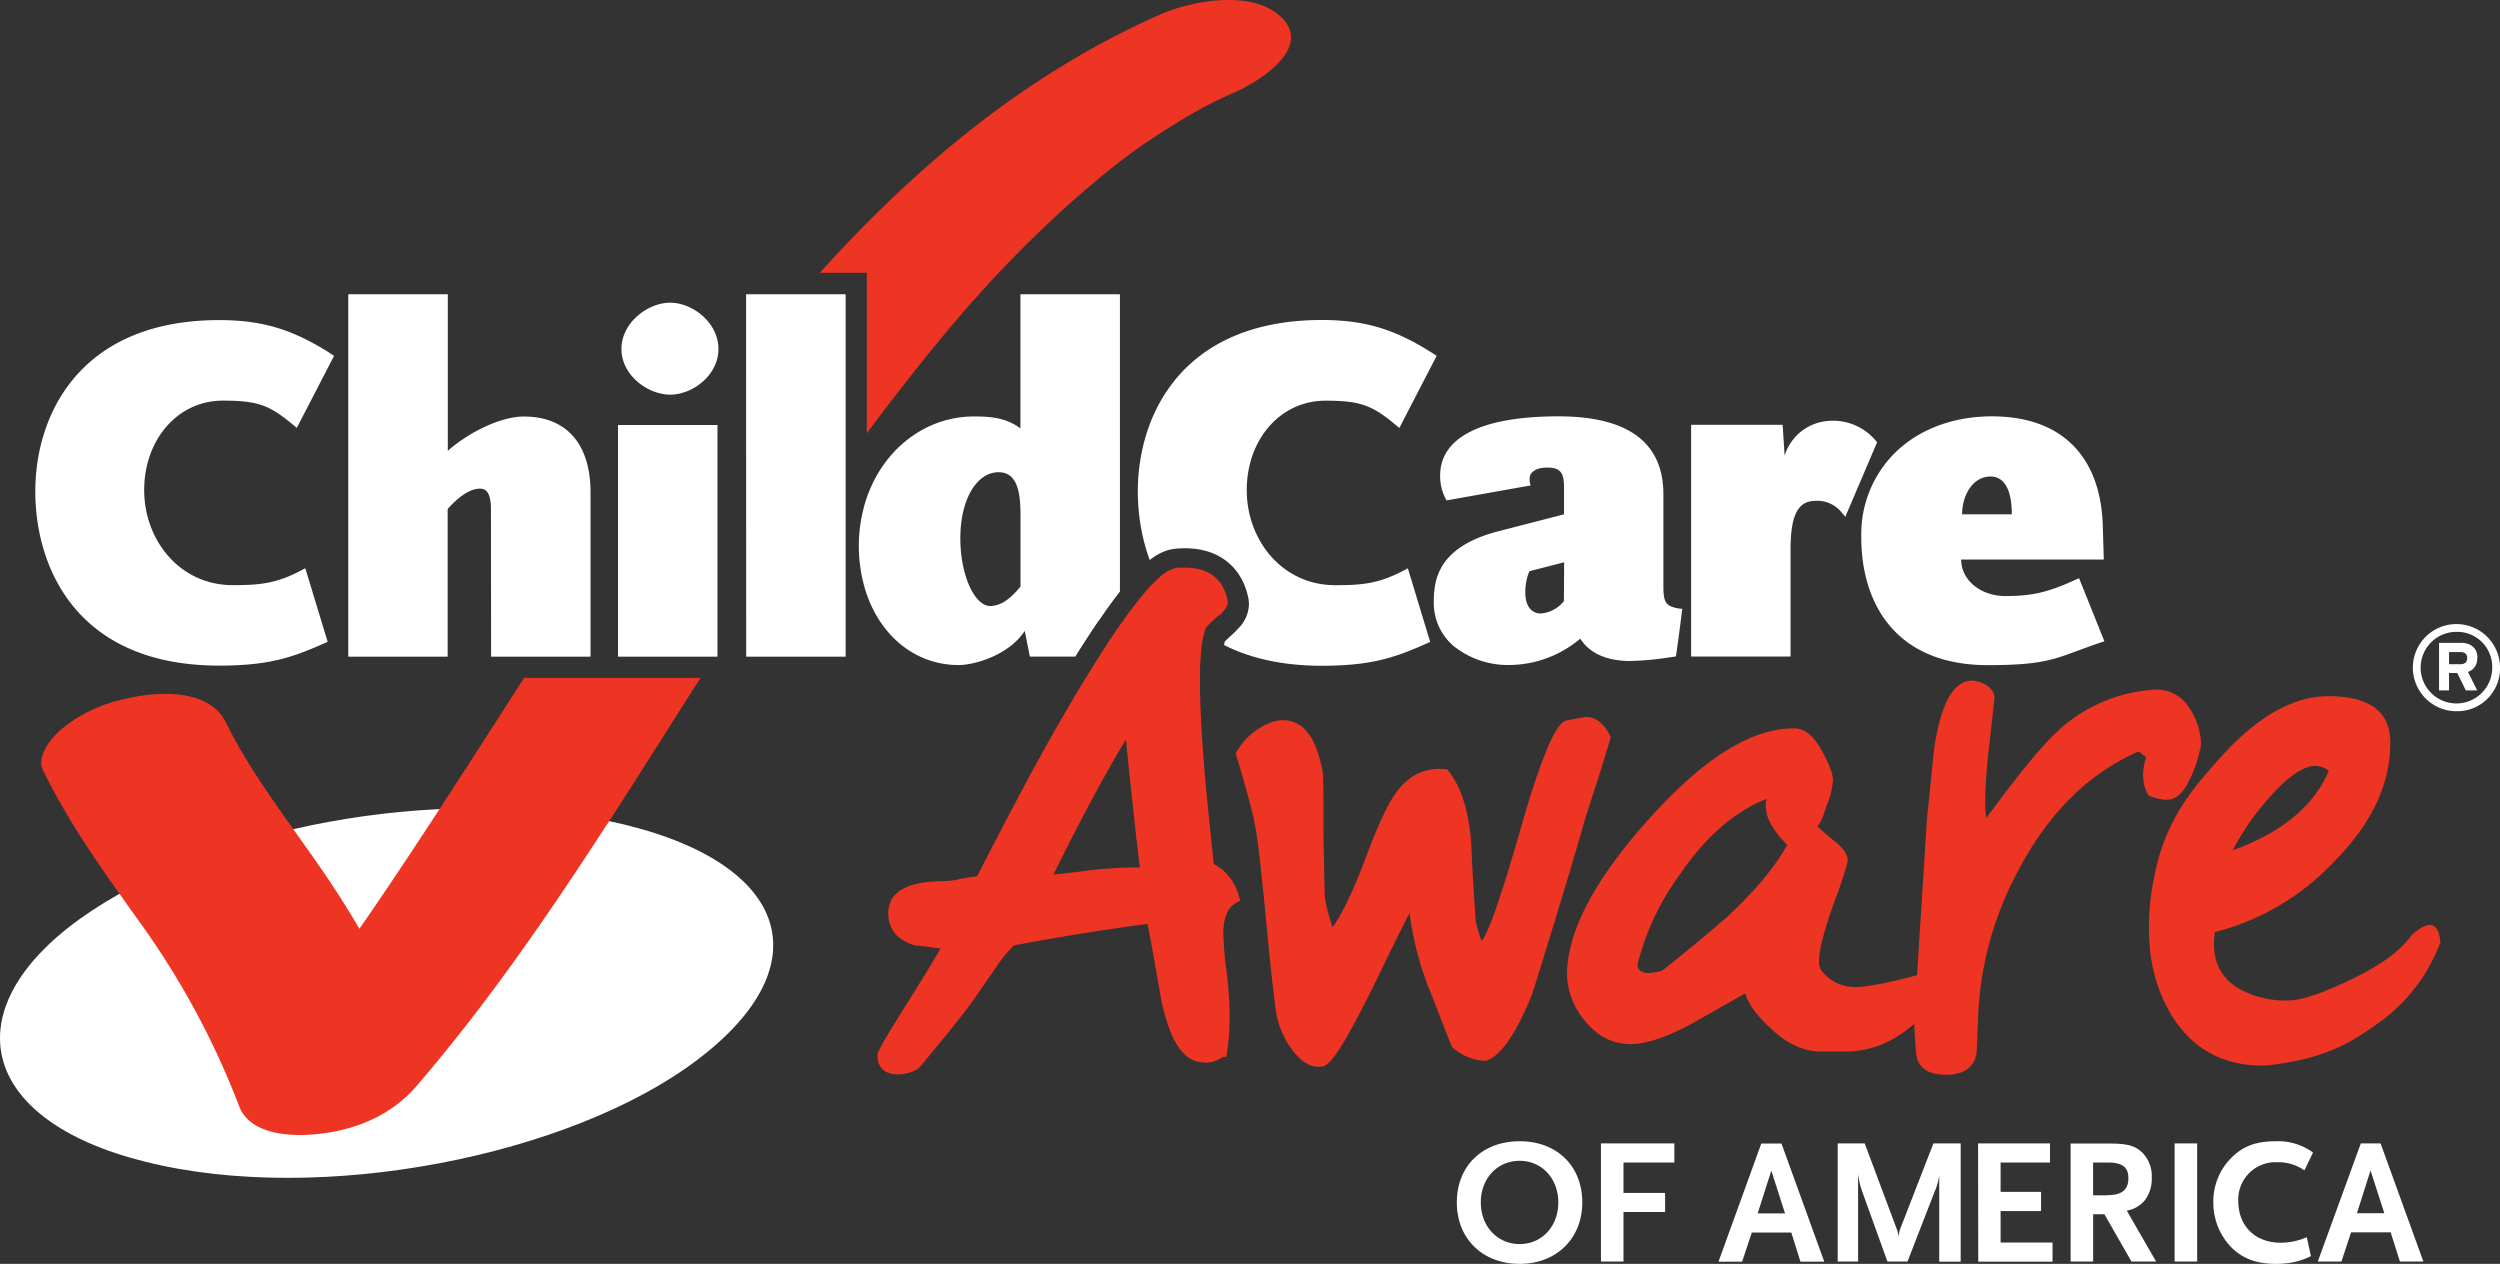
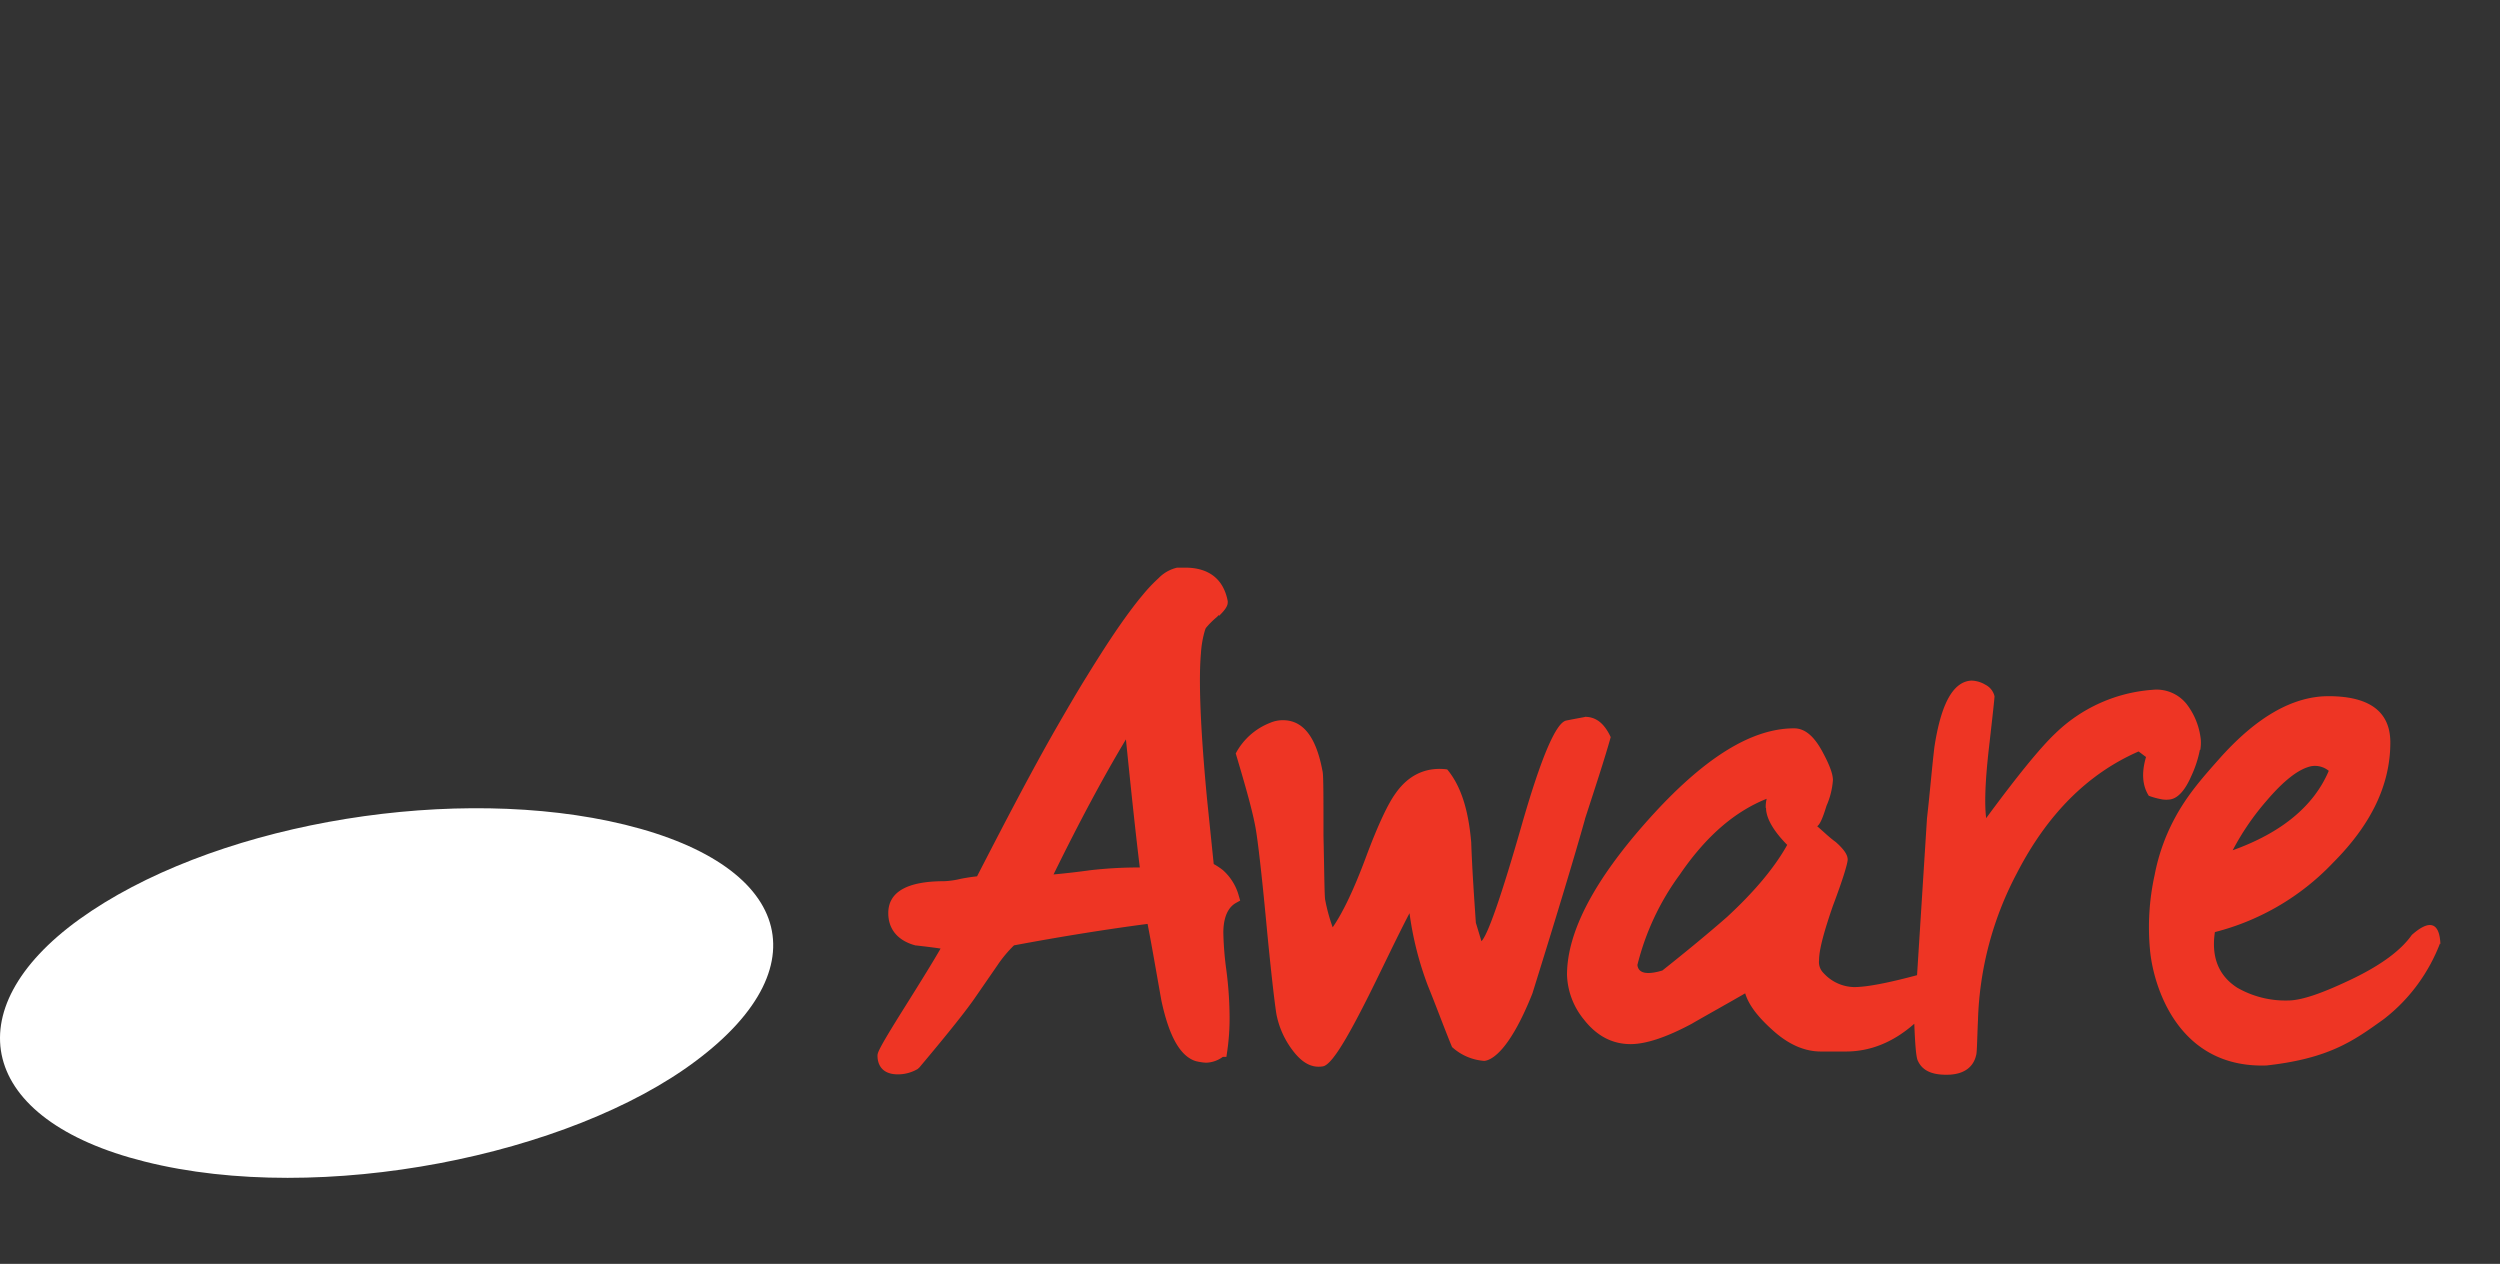
<svg xmlns="http://www.w3.org/2000/svg" id="ccaoa-logo-redwhite" data-name="CCAoA Red and White Logo" viewBox="31.597 189.866 540.493 273.244" aria-labelledby="ccaoa-logo-redwhite-title" role="img">
  <rect x="31.597" y="189.866" width="540.493" height="273.244" fill="#333333" stroke="none" />
  <title id="ccaoa-logo-redwhite-title">Child Care Aware of America</title>
  <defs>
    <style>.cls-1{fill:#fff;}.cls-2{fill:#ee3524;}</style>
  </defs>
  <path class="cls-1" d="M62.89,441c-36.06-9-41.18-32.84-14.19-52.35,27.91-20.11,77.57-29,114.47-21.29,38.84,8.15,47.06,30.79,18.88,51.87C154.88,439.64,101,450.59,62.89,441" />
  <path class="cls-2" d="M278,377.41a91.47,91.47,0,0,0-10.72.6c-3.34.46-5.94.73-7.91.91,5.54-11.3,10.79-21.1,15.65-29.2,1.22,12.08,2.22,21.38,3,27.69M295.17,323c1.51-1.48,1.86-2.25,1.86-2.91v-.25c-.89-4.75-4.06-7.25-9.18-7.25h-1.76a8.14,8.14,0,0,0-4,2.26,35.13,35.13,0,0,0-3.26,3.42l-.54.65c-1.31,1.59-2.8,3.57-4.5,6-1.3,1.86-2.72,4-4.28,6.45-.9,1.41-1.86,2.94-2.86,4.57-2,3.2-4.1,6.81-6.47,10.92-5.42,9.42-11.53,21.17-17.35,32.47-.87.08-2.1.26-3.52.53a17.56,17.56,0,0,1-3.61.52c-8,0-12.06,2.33-12.06,6.9,0,3.52,2.11,6,5.94,7h.19c1.7.2,3.44.4,5.18.66-1.61,2.81-4.2,7-8,13.05-5.64,9-5.64,9.52-5.64,10.15,0,1.19.43,4,4.42,4a8.47,8.47,0,0,0,4.25-1.15l.35-.3c6.38-7.58,10.41-12.65,12.31-15.47l4.57-6.62a27.35,27.35,0,0,1,3.61-4.35c10.7-2,20.41-3.53,28.88-4.64,1.07,5.51,2,11.11,3,16.64,1.64,7.61,4,11.88,7.32,13l.19.05a11.78,11.78,0,0,0,2.13.32,6.42,6.42,0,0,0,3.63-1.26h.77l.17-1.16a49.45,49.45,0,0,0,.52-7.39,81.85,81.85,0,0,0-.69-10.14,69.41,69.41,0,0,1-.66-8.14c0-2.23.47-5.17,2.71-6.44l.93-.52-.29-1A11.42,11.42,0,0,0,296,378a13.89,13.89,0,0,0-2-1.33l-1.46-14.23c-1-10.56-1.52-19.14-1.52-25.48,0-2.37.08-4.27.21-5.79a22.44,22.44,0,0,1,.83-4.89,4.93,4.93,0,0,1,.24-.64,19,19,0,0,1,2.37-2.37l.44-.43M374.24,367c2.2-6.79,4.19-12.78,5.59-17.77-1.4-3-3.19-4.39-5.59-4.39.4,0-1,.2-4,.8-2.2.39-5.39,7.78-9.58,22.35-4.4,15.38-7.39,24-8.78,25.36l-1.21-4c-.39-5.79-.8-11.57-1-17.37-.6-7-2.2-12.17-5.19-15.77-4.59-.59-8.39,1.2-11.18,5.2-1.6,2.19-3.79,6.78-6.39,13.77s-5,12-7.19,15.17a38.64,38.64,0,0,1-1.59-5.78c-.2-.61-.2-5.39-.4-14,0-8.59,0-13.37-.21-14-1.38-7.39-4.18-11-8.57-11a7,7,0,0,0-2.81.59,14.26,14.26,0,0,0-7.38,6.6c2.2,7.38,3.8,13,4.4,16.76.39,2.39,1.19,9,2.2,19.76,1,10.58,1.78,17.17,2.18,19.77a18.81,18.81,0,0,0,3,7.18c2.2,3.19,4.39,4.59,7,4.19,1.81-.2,5-5.39,10-15.37,3-6,5.79-12,8.79-17.76a70.25,70.25,0,0,0,4,15.76c1.79,4.4,3.39,8.79,5.19,13.18a11.56,11.56,0,0,0,7,3c1.8-.2,5.6-2.6,10.38-14.58q8.1-26,11.38-37.72m39.13-2.4c0,2.2,1.6,5,4.58,8-2.79,5-7.18,10.19-13,15.57-1.6,1.4-6.19,5.4-14,11.59-3.4,1-5.19.6-5.39-1.2a55.57,55.57,0,0,1,9.18-19.56c5.59-8.19,11.78-13.58,18.77-16.37a6.74,6.74,0,0,0-.2,2M507.29,352a9,9,0,0,0,.11-2.26,15.23,15.23,0,0,0-3-7.58A8.3,8.3,0,0,0,497,339a33.62,33.62,0,0,0-21,9.38c-3.39,3.2-8.37,9.38-15,18.37-.39-3.2-.2-8.18.6-15.17s1.21-10.79,1.21-11.18a3.75,3.75,0,0,0-2-2.51,6.12,6.12,0,0,0-3-.88,4.68,4.68,0,0,0-2,.55c-2.87,1.53-4.82,6.12-6,13.81-.59,5-1,10.19-1.6,15.38l-2.15,33.95c-6.26,1.67-10.83,2.57-13.61,2.57a9.18,9.18,0,0,1-6.58-3,3.36,3.36,0,0,1-1-2.8c0-2.2,1-6,3-11.78,2.19-5.79,3.19-9.18,3.19-10,0-1-.79-2.2-2.59-3.79-1.4-1-2.59-2.2-4-3.4.6-.4,1.21-1.79,2-4.39a16.85,16.85,0,0,0,1.4-5.58c0-1.4-.8-3.4-2.19-6-1.8-3.4-3.8-5.2-6.2-5.2-9.38,0-19.75,6.59-31.54,19.77s-17.56,24.35-17.56,33.53a16,16,0,0,0,3.59,9.58q4.18,5.4,10.18,5.39c3.19,0,7.59-1.39,13.18-4.39,3.79-2.19,7.78-4.39,11.57-6.59.8,2.6,2.8,5.19,6.19,8.19s6.79,4.39,10.19,4.39h5.39c5.3,0,10.25-2,14.79-6,.19,4.62.39,7.25.77,8,1,2.19,3.19,3.19,7,3,3-.2,5-1.6,5.6-4.19.2-.6.2-3.19.4-7.59a72.35,72.35,0,0,1,8.39-31.73q9.86-19.17,26.34-26.36l1.6,1.2c-1,3.39-.8,6.19.6,8.38a16.39,16.39,0,0,0,3,.8,5.9,5.9,0,0,0,1.57,0c1.59-.21,3.2-1.8,4.59-5A24.43,24.43,0,0,0,507.2,352m7.1,21.69a55.53,55.53,0,0,1,7.39-10.78c3.59-4.19,6.78-6.78,9.58-7.39a4.7,4.7,0,0,1,3.8,1c-3.21,7.59-10.19,13.38-20.77,17.17M559.21,394c-.19-4.79-2.39-5.39-6.19-2-2.38,3.39-6.77,6.59-13,9.57s-10.79,4.6-13.78,4.6a20.9,20.9,0,0,1-11-2.79q-6-3.9-4.79-12a53.4,53.4,0,0,0,25.55-15c8.18-8.19,12.38-16.77,12.38-26,0-6.58-4.4-10-13.37-10q-11.6,0-23.64,13.57c-3.21,3.63-6.92,7.71-9.72,13.05a42.66,42.66,0,0,0-4.22,12,52.71,52.71,0,0,0-1,16.33c.67,7.27,5.75,25.52,25.16,24.89,13.56-1.5,18.86-5.34,25.35-10a37.18,37.18,0,0,0,7.39-7.59,38.14,38.14,0,0,0,4.78-8.78" />
-   <path class="cls-1" d="M565,332.14c0,.86-.53,1.33-1.47,1.33h-2.46v-2.63h2.46c.91,0,1.47.39,1.47,1.3m2.21-.05c0-2.2-1.54-3.24-3.52-3.24h-4.78v10.28h2.16v-3.76h1.78l1.85,3.76h2.46l-2-4a2.91,2.91,0,0,0,2-3m3.25,2.08a7.74,7.74,0,1,1-7.74-7.74h0a7.58,7.58,0,0,1,7.74,7.42v.32m1.68,0a9.42,9.42,0,1,0-9.42,9.42h0a9.24,9.24,0,0,0,9.42-9.06v-.36" />
-   <path class="cls-1" d="M368.5,449.83c0,5.19-3.56,9-8.36,9s-8.4-3.83-8.4-9,3.56-9,8.4-9,8.36,3.87,8.36,9m5.18,0c0-7.89-5.49-13.23-13.54-13.23s-13.58,5.34-13.58,13.23,5.61,13.28,13.58,13.28,13.54-5.5,13.54-13.28m8.91-8.63h11v-4.14H377.72V462.6h4.87V451.89h9v-4.11h-9Zm34.93,11H411.6l2.95-9.25Zm3.33,10.44H426l-9.25-25.54h-4.37l-9.25,25.54h5.11l2.09-6.3h8.55Zm30,0h4.64V437.06H449.6l-7.08,18.23a6.26,6.26,0,0,0-.46,2,6.91,6.91,0,0,0-.5-2l-6.82-18.23H428.9V462.6h4.41V443.72a18.83,18.83,0,0,0,1,4.06l5.34,14.82H444l5.85-15.09a12,12,0,0,0,1-3.63Zm8.44,0h16.06V458.5H464.12v-6.81h8.75v-4.14h-8.75V441.2H474.8v-4.14H459.25Zm28-14.35h-3.17V441.2h3.17c3.18,0,4.46,1,4.46,3.41s-1.36,3.64-4.46,3.64m10.45,14.35-6.34-11a6.44,6.44,0,0,0,4-2.36,7.75,7.75,0,0,0,1.4-4.8A7.15,7.15,0,0,0,494.7,439c-1.51-1.43-3.21-1.9-6.93-1.9h-8.51v25.5h4.87V452.39h2.44l5.84,10.21Zm4,0h4.88V437.06h-4.88Zm28.06-19.69,1.86-3.87a12.72,12.72,0,0,0-8-2.44c-4.21,0-7.08,1-9.63,3.56a13.25,13.25,0,0,0-3.91,9.56,13.78,13.78,0,0,0,4.3,10.22c2.39,2.16,5.26,3.17,9.24,3.17a18.85,18.85,0,0,0,4.1-.43,15.12,15.12,0,0,0,3.45-1.24l-.89-4.1a14.1,14.1,0,0,1-5.61,1.2c-5.57,0-9.21-3.6-9.21-9.09a8.07,8.07,0,0,1,7.83-8.32h.6a9.84,9.84,0,0,1,5.89,1.78m17.26,9.25h-5.92l2.94-9.25Zm8.44,10.44-9.25-25.54H542L532.7,462.6h5.11l2.08-6.3h8.56l2,6.3Z" />
-   <path class="cls-2" d="M162.84,368.12c6.81-10.52,13.47-21.15,20.2-31.7H144.92c-6.28,9.75-12.53,19.53-18.87,29.24-5.48,8.39-11,16.73-16.75,25q-4-6.84-8.57-13.42c-1.72-2.48-3.47-4.93-5.2-7.37-5.6-7.87-11.06-15.6-15-23.65-3.78-7.8-15.41-6.92-22.68-5.07a31.47,31.47,0,0,0-13.18,6.54c-2,1.77-5.23,5.68-3.8,8.64,4.7,9.69,10.74,18.57,17,27.38,1.3,1.85,2.62,3.69,3.93,5.53A174.46,174.46,0,0,1,83.29,429c2.37,6.31,11.49,6.69,17.3,6,8.27-.91,15.8-4.2,21.08-10.36,15.28-17.78,28.49-37,41.17-56.57m146-174.23c-6-6.33-19.41-3.92-26.38-.85-29.1,12.83-53,33-73.63,55.86H219v34.71c5.85-7.88,11.89-15.62,18.22-23.15q2.33-2.75,4.7-5.44l1.72-1.91c.9-1,1.82-2,2.73-3q5.85-6.27,12.11-12.16c3.74-3.53,7.62-6.92,11.6-10.2,1.95-1.6,3.95-3.15,6-4.68l.32-.25.15-.1c1.34-1,2.71-1.9,4.09-2.82,3.38-2.27,6.88-4.39,10.45-6.4.66-.38,3.05-1.61,3.88-2,1.18-.55,2.37-1.1,3.56-1.62,5.12-2.26,16.65-9.35,10.34-16" />
-   <path class="cls-1" d="M95.75,282.39l8.07-15.58-1.51-1C95,261.33,88.75,259.07,79,259.07c-30,0-39.77,20.32-39.77,37s9.11,37.7,39.77,37.7c11.13,0,16.19-1.91,23.33-5.1l.11-.05-.11-.34L97.6,312.71c-6,3.34-9.68,3.66-15.7,3.66-11.5,0-19.13-9.79-19.13-20.54,0-11,7.31-19.35,17-19.35,8,0,10.32,1.08,16,5.91m42,49.45h21.5V296.37c0-10.85-5.48-16.45-14.4-16.45-5.27,0-12.26,3.66-16.46,7.42V253.48H106.89v78.36h21.49V299.92c2.16-2.48,4.74-4.41,7-4.41,1.5,0,2.36,1.18,2.36,4.51Zm48.94-50.09h-21.5v50.09h21.5Zm.21-16.44c0-5.7-5.59-10-10.43-10s-10.54,4.31-10.54,10,5.7,9.88,10.54,9.88,10.43-4.19,10.43-9.88m6,66.53h21.5V253.48H192.9Zm59.31-15.15c-2.15,2.58-4.2,4.19-6.56,4.19-3.33,0-6.45-6.56-6.45-14.62,0-8.49,3.55-14.3,8.28-14.3,4.51,0,4.73,5.48,4.73,9.78Zm16.93,7.37c1.68-2.46,3.19-4.55,4.56-6.29V253.48H252.21v29c-2.9-2.15-6-2.58-10-2.58-10.63,0-19.61,7.14-23.23,17.59a32.66,32.66,0,0,0,0,20.86c3.21,9.18,10.63,15.3,19.89,15.3,3.22,0,10.74-2,14.29-7.4,0,.12.18,1,1.09,5.57h9.83c1-1.64,2-3.16,2.92-4.58.74-1.14,1.45-2.2,2.14-3.2m65-41.67,8.06-15.58c-7.95-5.16-14.4-7.74-24.83-7.74-25.48,0-36.37,14.67-39.07,29.3a42,42,0,0,0-.71,7.68,44.73,44.73,0,0,0,.71,8,40.43,40.43,0,0,0,1.87,6.92,11.41,11.41,0,0,1,4.09-2.19,11.69,11.69,0,0,1,1.85-.3q.88-.06,1.74-.06c7.28,0,12.39,4.11,13.68,11l.09,1.09a7.63,7.63,0,0,1-2.31,5.24,16.6,16.6,0,0,1-1.45,1.46c-.75.67-1.19,1.1-1.45,1.35-.07.25-.13.51-.18.77,5.51,2.81,12.46,4.49,21.14,4.49,10.53,0,15.62-1.71,22.18-4.6l1.25-.55-3.62-11.93-1.21-4c-6,3.34-9.68,3.66-15.7,3.66-11.51,0-19.13-9.79-19.13-20.54,0-11,7.3-19.35,17-19.35,7.95,0,10.32,1.08,16,5.91m35.57,37.41a7,7,0,0,1-5,2.69c-2.15,0-3.34-1.83-3.34-4.41a11.79,11.79,0,0,1,.87-4.73l7.52-1.93Zm24.19,12s.11,0,1.4-10.32a7.37,7.37,0,0,1-2.65-.61c-1.15-.63-1.43-1.79-1.43-4.12v-20c0-11.39-7.86-16.88-22.69-16.88-17.63,0-25.58,5.06-25.58,12.8a10.43,10.43,0,0,0,1.39,5.37l18.17-3.23a4.33,4.33,0,0,1-.21-1.6c0-.87.86-2.15,3.44-2.26,3.33-.11,4,1.17,4,4.4v5.7l-14.18,3.66c-10.05,2.59-12.89,7.39-13.68,11.57a20.05,20.05,0,0,0-.3,3.79,12.18,12.18,0,0,0,4.34,9.5,18.79,18.79,0,0,0,12.33,4.05,24,24,0,0,0,15-5.69c2.15,3.44,6.23,4.83,10.76,4.83a64.09,64.09,0,0,0,8.63-.8l1.25-.17m36.66-30.2,6.87-16.12-.1-.11a12,12,0,0,0-10.11-4.52,10.67,10.67,0,0,0-9.78,7.53l-.43-6.67H397.21V331.8h21.5v-23c0-7,1.3-10.65,5.38-10.65a6.69,6.69,0,0,1,5.73,2.6c.24.26.47.54.72.85m25.26-.54c0-4.19,2.36-8.17,6.12-8.17,3.33,0,4.62,3.44,4.62,8.17Zm-.22,9.78h30.85l-.22-7.41c-.42-13.76-7.84-23.55-24-23.55-8.31,0-15.65,2.79-20.76,7.72A24.71,24.71,0,0,0,434,305.2v.85c0,14,7.19,27.62,27.4,27.62,14.2,0,15-1.83,25.16-5.16l-5.48-13.65c-6.45,3-9.89,3.87-15.91,3.87-5.48,0-9.57-3.54-9.57-7.85" />
</svg>